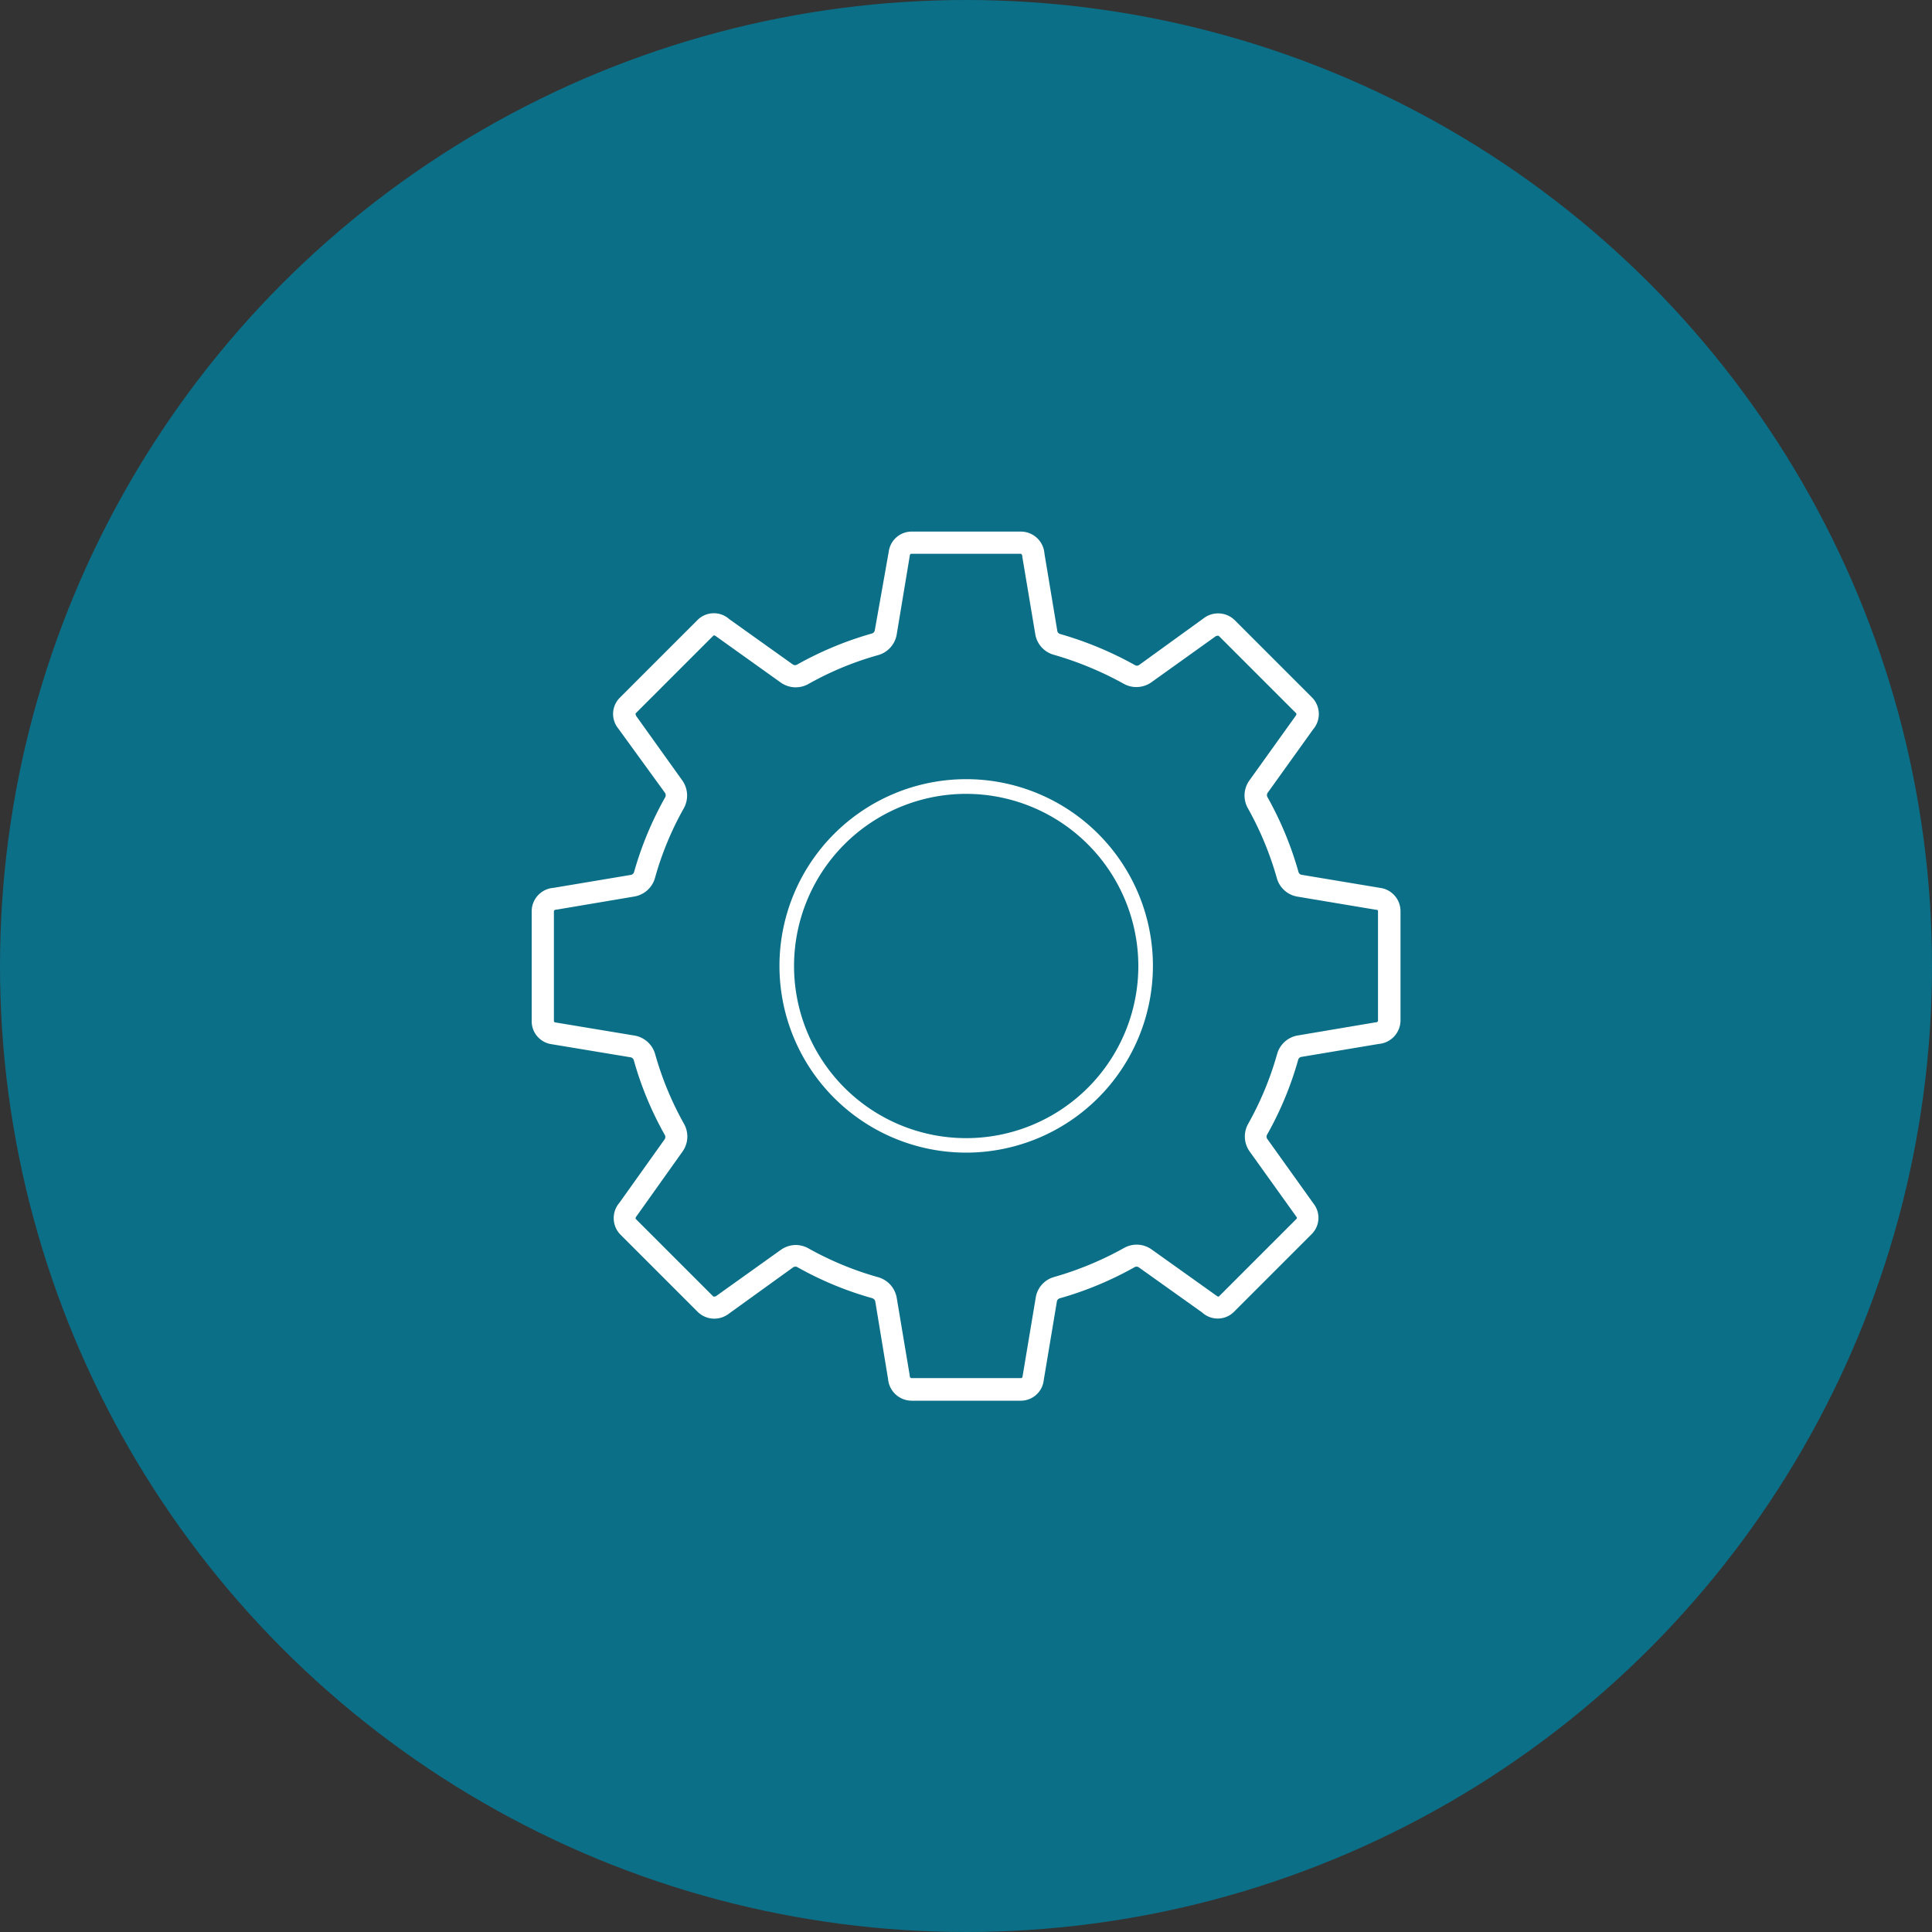
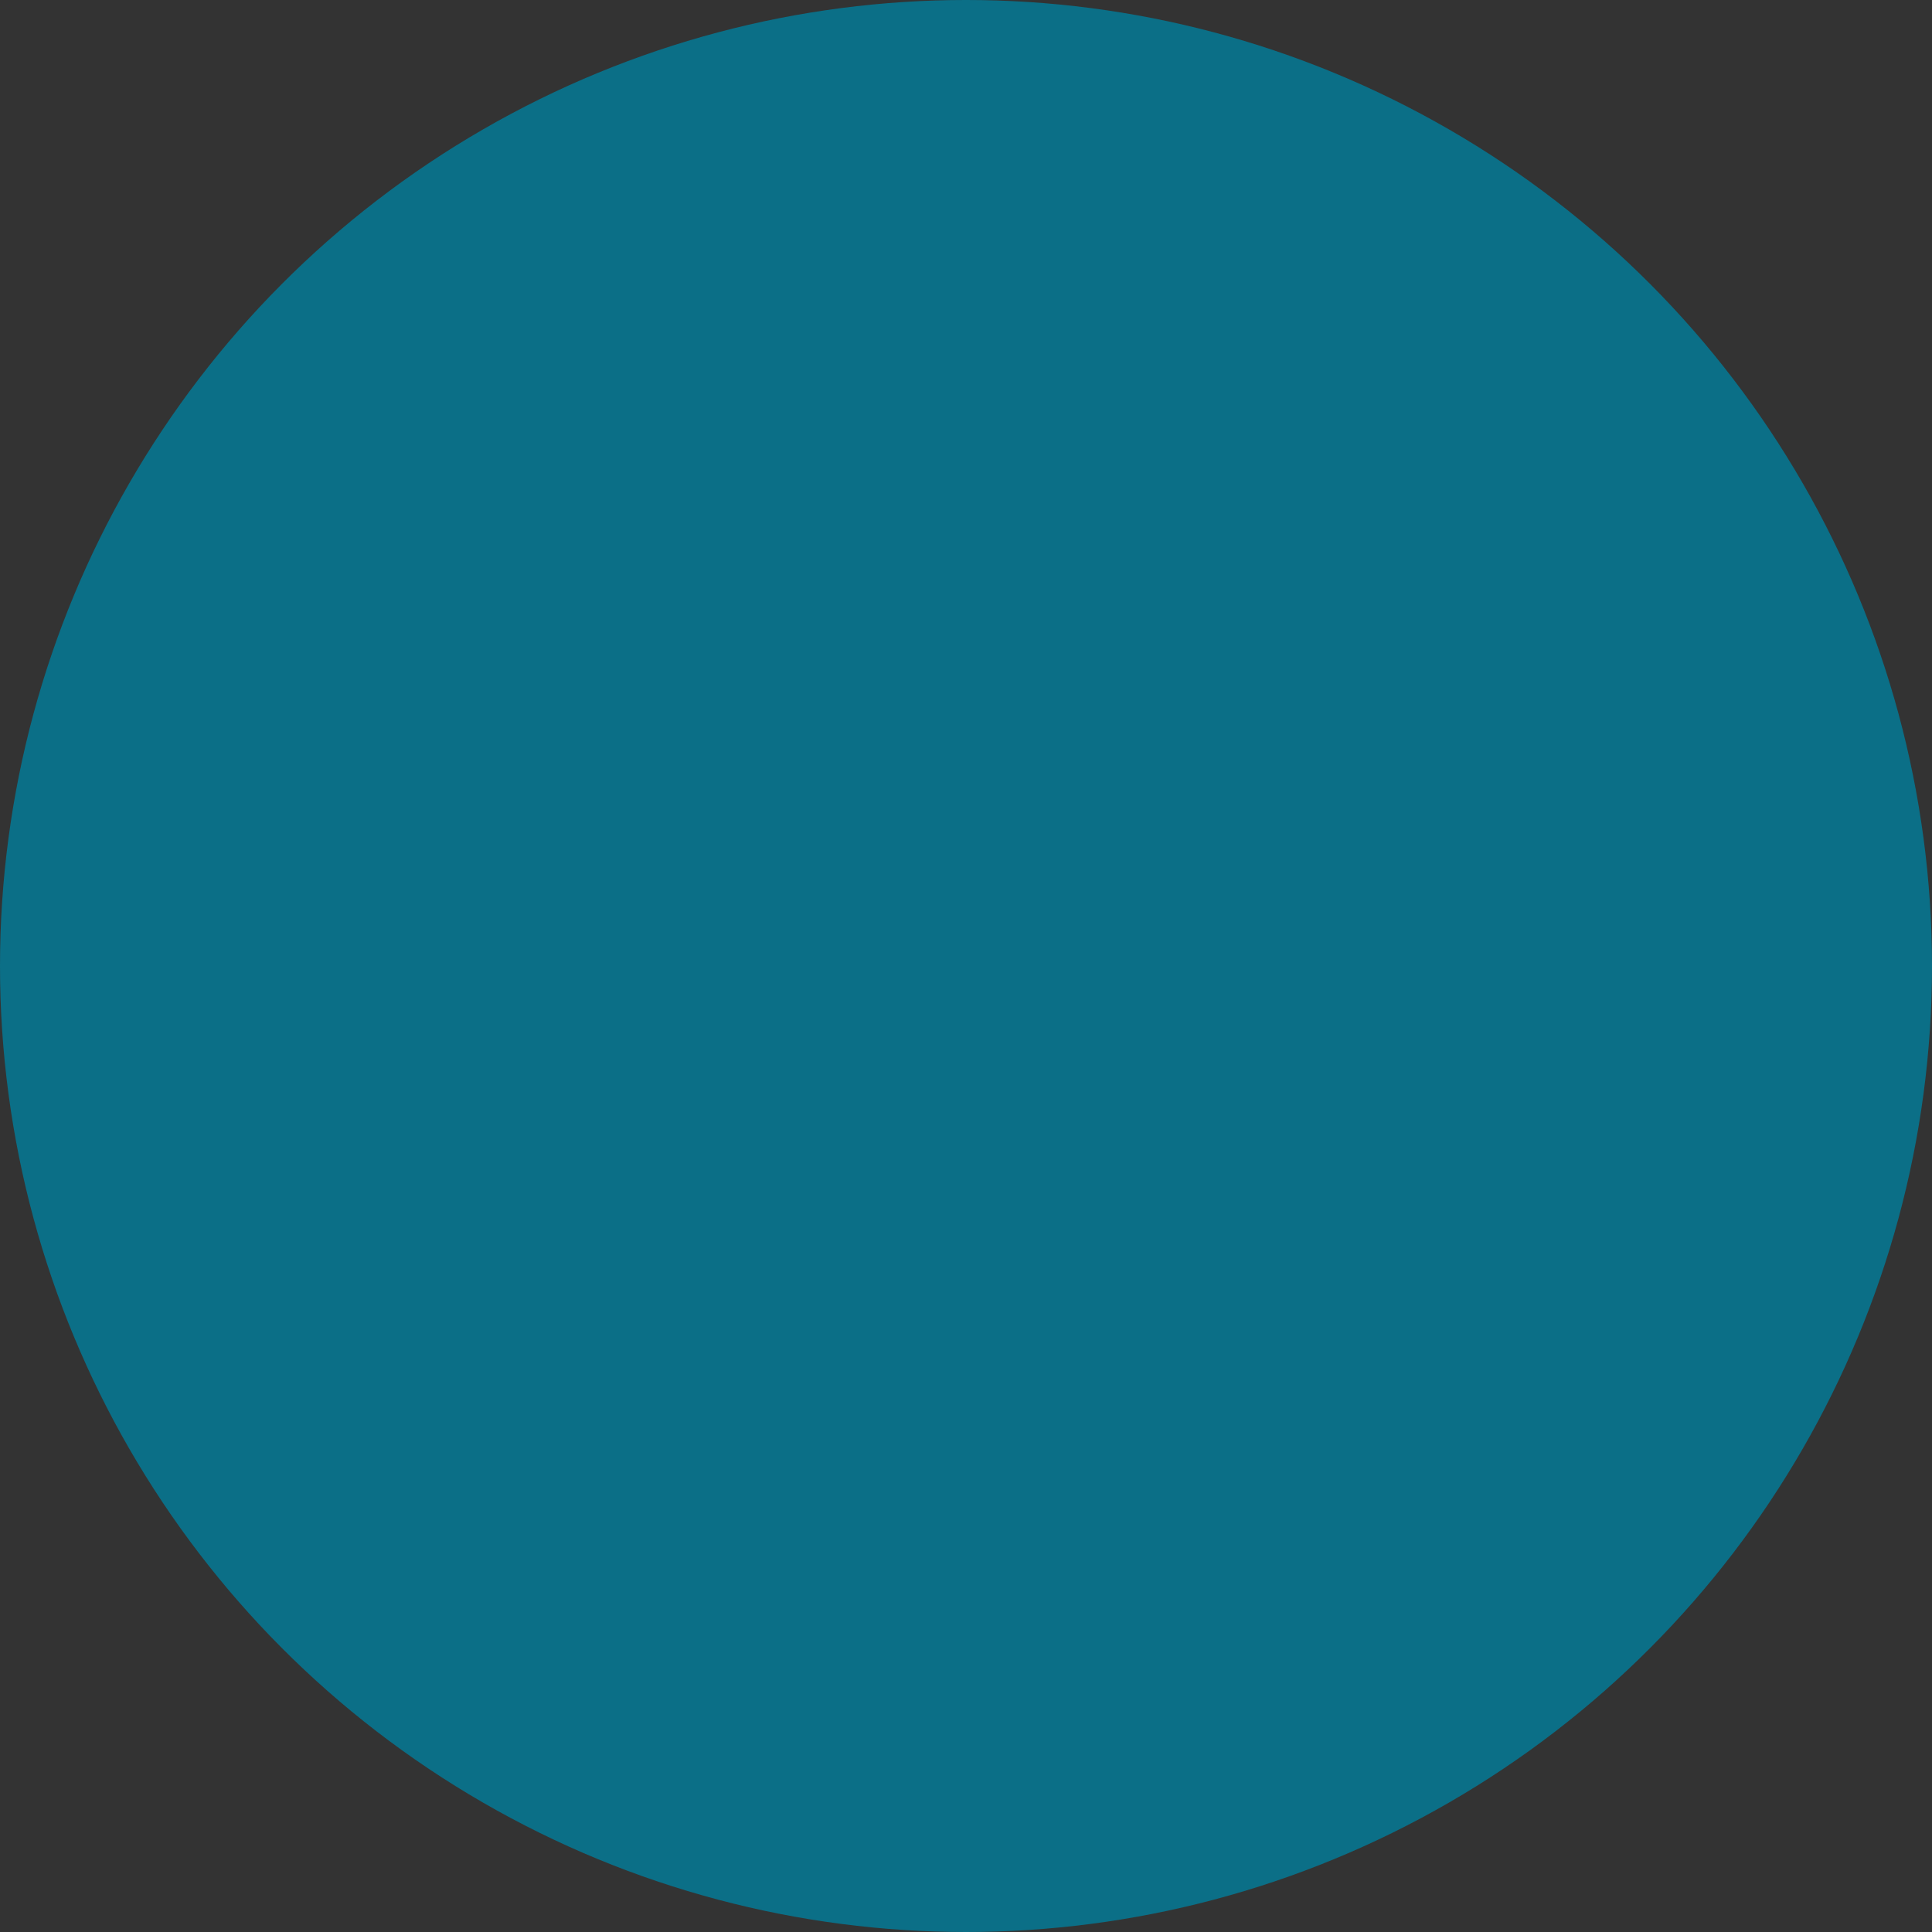
<svg xmlns="http://www.w3.org/2000/svg" id="Layer_1" data-name="Layer 1" viewBox="0 0 200 200">
  <rect x="0" y="0" width="200" height="200" fill="#333333" stroke="none" />
  <defs>
    <style>.cls-1{fill:#0b6f87;}.cls-2{fill:#fff;}</style>
  </defs>
  <title>icon-expertise</title>
  <circle class="cls-1" cx="100" cy="100" r="100" />
-   <path class="cls-2" d="M105.7,145H94.35a2.46,2.46,0,0,1-2.42-2.26l-1.32-8a.45.45,0,0,0-.31-.35,35,35,0,0,1-7.73-3.2.43.43,0,0,0-.46,0L75.44,136a2.46,2.46,0,0,1-3.21-.19l-8-8a2.44,2.44,0,0,1-.1-3.31l4.68-6.57a.43.43,0,0,0,0-.46,34.75,34.75,0,0,1-3.2-7.72.43.43,0,0,0-.34-.3l-8.14-1.35a2.4,2.4,0,0,1-2.09-2.4V94.33a2.44,2.44,0,0,1,2.26-2.42l8-1.34a.42.42,0,0,0,.34-.3,35.27,35.27,0,0,1,3.21-7.72.45.45,0,0,0,0-.46L64,75.41a2.38,2.38,0,0,1,.18-3.2l8-8a2.39,2.39,0,0,1,3.31-.12l6.59,4.7a.41.41,0,0,0,.45,0,35.71,35.71,0,0,1,7.73-3.21.42.42,0,0,0,.3-.34L92,57.13a2.39,2.39,0,0,1,2.4-2.1H105.7a2.45,2.45,0,0,1,2.42,2.27l1.33,8a.4.4,0,0,0,.29.33,36.56,36.56,0,0,1,7.73,3.21.39.39,0,0,0,.45,0L124.61,64a2.46,2.46,0,0,1,3.21.2l8,8a2.44,2.44,0,0,1,.11,3.31l-4.71,6.57a.43.43,0,0,0,0,.46,35.6,35.6,0,0,1,3.2,7.73.4.4,0,0,0,.33.29l8.1,1.35a2.43,2.43,0,0,1,2.13,2.4v11.34a2.46,2.46,0,0,1-2.26,2.42l-8,1.34a.4.4,0,0,0-.33.29,35,35,0,0,1-3.21,7.74.41.41,0,0,0,0,.45l4.79,6.7a2.38,2.38,0,0,1-.2,3.18l-8,8a2.38,2.38,0,0,1-3.32.1l-6.57-4.68a.41.41,0,0,0-.45,0,35.64,35.64,0,0,1-7.72,3.21.41.41,0,0,0-.3.32l-1.36,8.14A2.39,2.39,0,0,1,105.7,145ZM82.36,128.88a2.72,2.72,0,0,1,1.31.34,33,33,0,0,0,7.25,3,2.69,2.69,0,0,1,1.91,2.14l1.34,8c0,.21.09.3.18.3H105.7a.16.16,0,0,0,.15-.14l1.37-8.2a2.64,2.64,0,0,1,1.92-2.13,34,34,0,0,0,7.22-3,2.66,2.66,0,0,1,2.88.17l6.62,4.72c.25.19.29.16.35.1l8-8a.15.15,0,0,0,0-.21l-4.84-6.76a2.67,2.67,0,0,1-.16-2.87,33,33,0,0,0,3-7.24,2.68,2.68,0,0,1,2.14-1.91l8-1.35c.18,0,.3-.07.3-.18V94.33a.15.15,0,0,0-.12-.15h-.08l-8.13-1.36a2.66,2.66,0,0,1-2.14-1.91,33.25,33.25,0,0,0-3-7.24,2.68,2.68,0,0,1,.15-2.87l4.75-6.63c.08-.11.18-.25.09-.34l-8-8a.24.24,0,0,0-.2,0l-.07,0-6.71,4.8a2.69,2.69,0,0,1-2.87.15,34.67,34.67,0,0,0-7.24-3,2.66,2.66,0,0,1-1.91-2.14l-1.34-8c0-.17-.06-.31-.18-.31H94.35a.15.15,0,0,0-.16.14l-1.36,8.19a2.69,2.69,0,0,1-1.9,2.15,32.5,32.5,0,0,0-7.25,3,2.68,2.68,0,0,1-2.88-.17l-6.62-4.73c-.25-.19-.29-.14-.35-.09l-8,8a.13.13,0,0,0,0,.19l0,.07,4.8,6.71a2.71,2.71,0,0,1,.17,2.86,32.4,32.4,0,0,0-3,7.25,2.69,2.69,0,0,1-2.15,1.91l-8,1.35c-.17,0-.31.06-.31.18v11.34a.15.15,0,0,0,.14.16l8.2,1.36a2.69,2.69,0,0,1,2.14,1.92,33,33,0,0,0,3,7.24,2.68,2.68,0,0,1-.18,2.87l-4.71,6.62c-.1.13-.19.26-.1.35l8,8a.19.19,0,0,0,.19,0l.07,0,6.72-4.8A2.75,2.75,0,0,1,82.36,128.88ZM100,119.32A19.33,19.33,0,1,1,119.35,100,19.35,19.35,0,0,1,100,119.32Zm0-37.14A17.82,17.82,0,1,0,117.84,100,17.84,17.84,0,0,0,100,82.18Z" />
</svg>